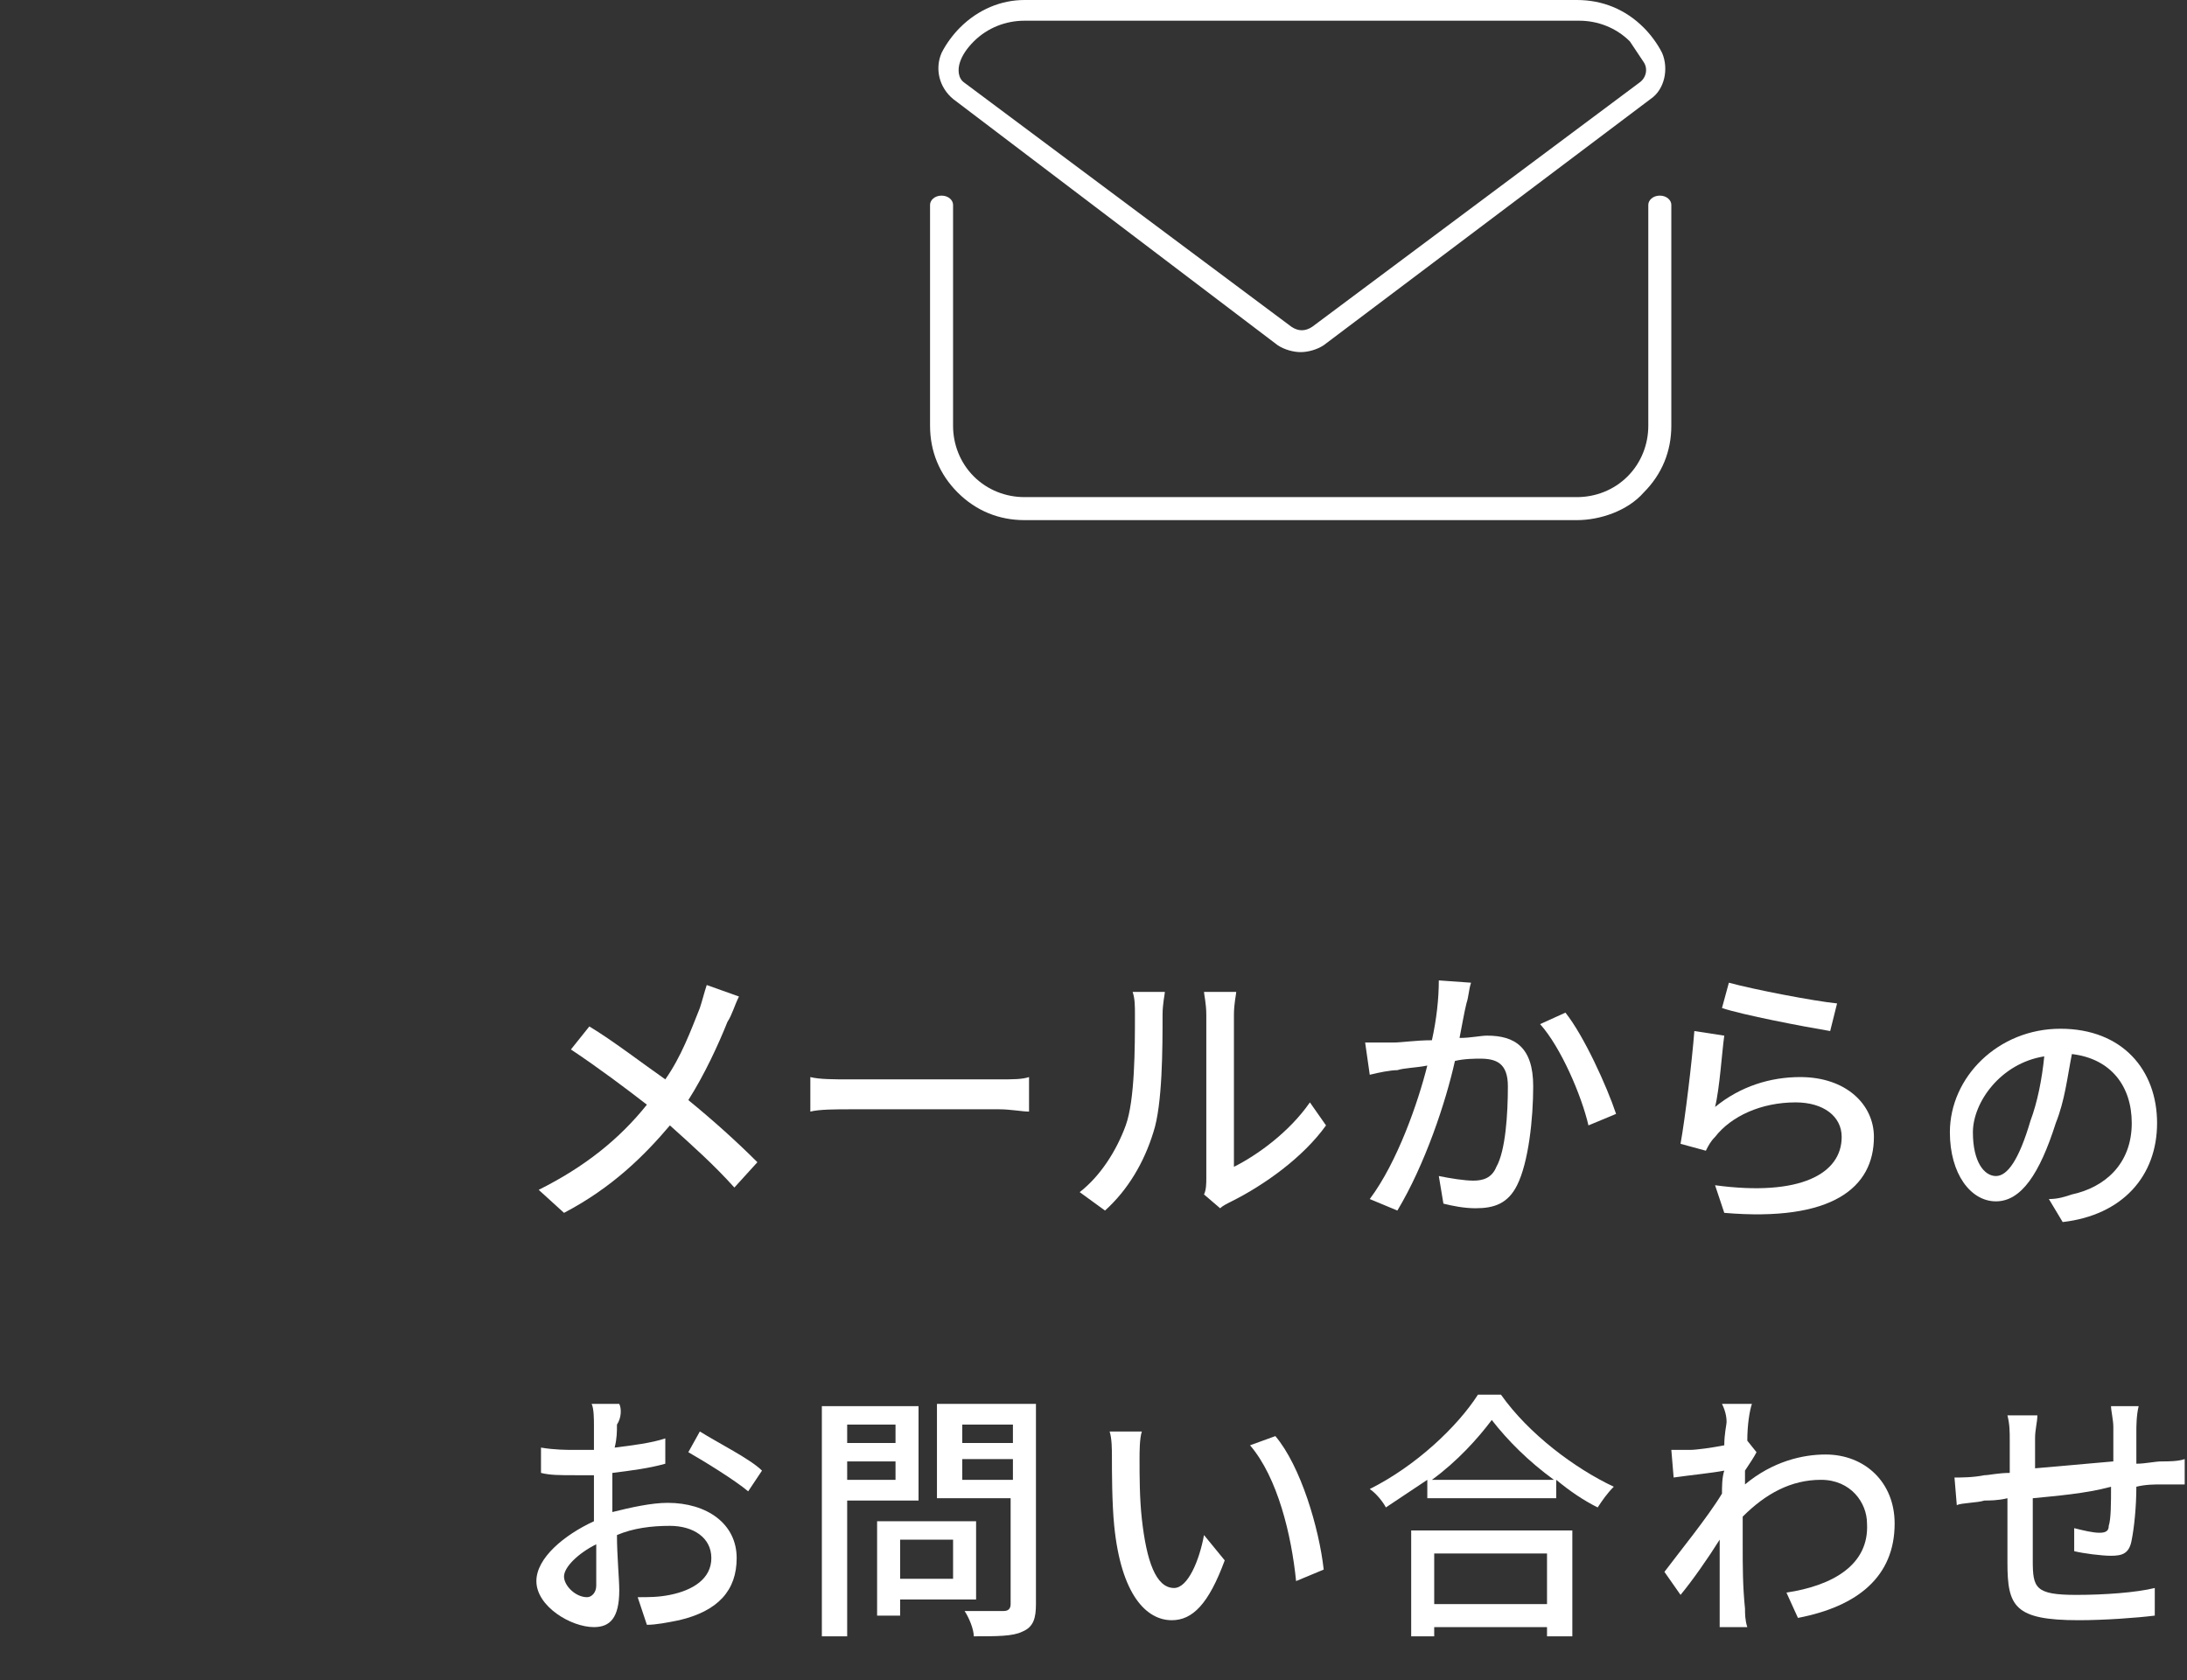
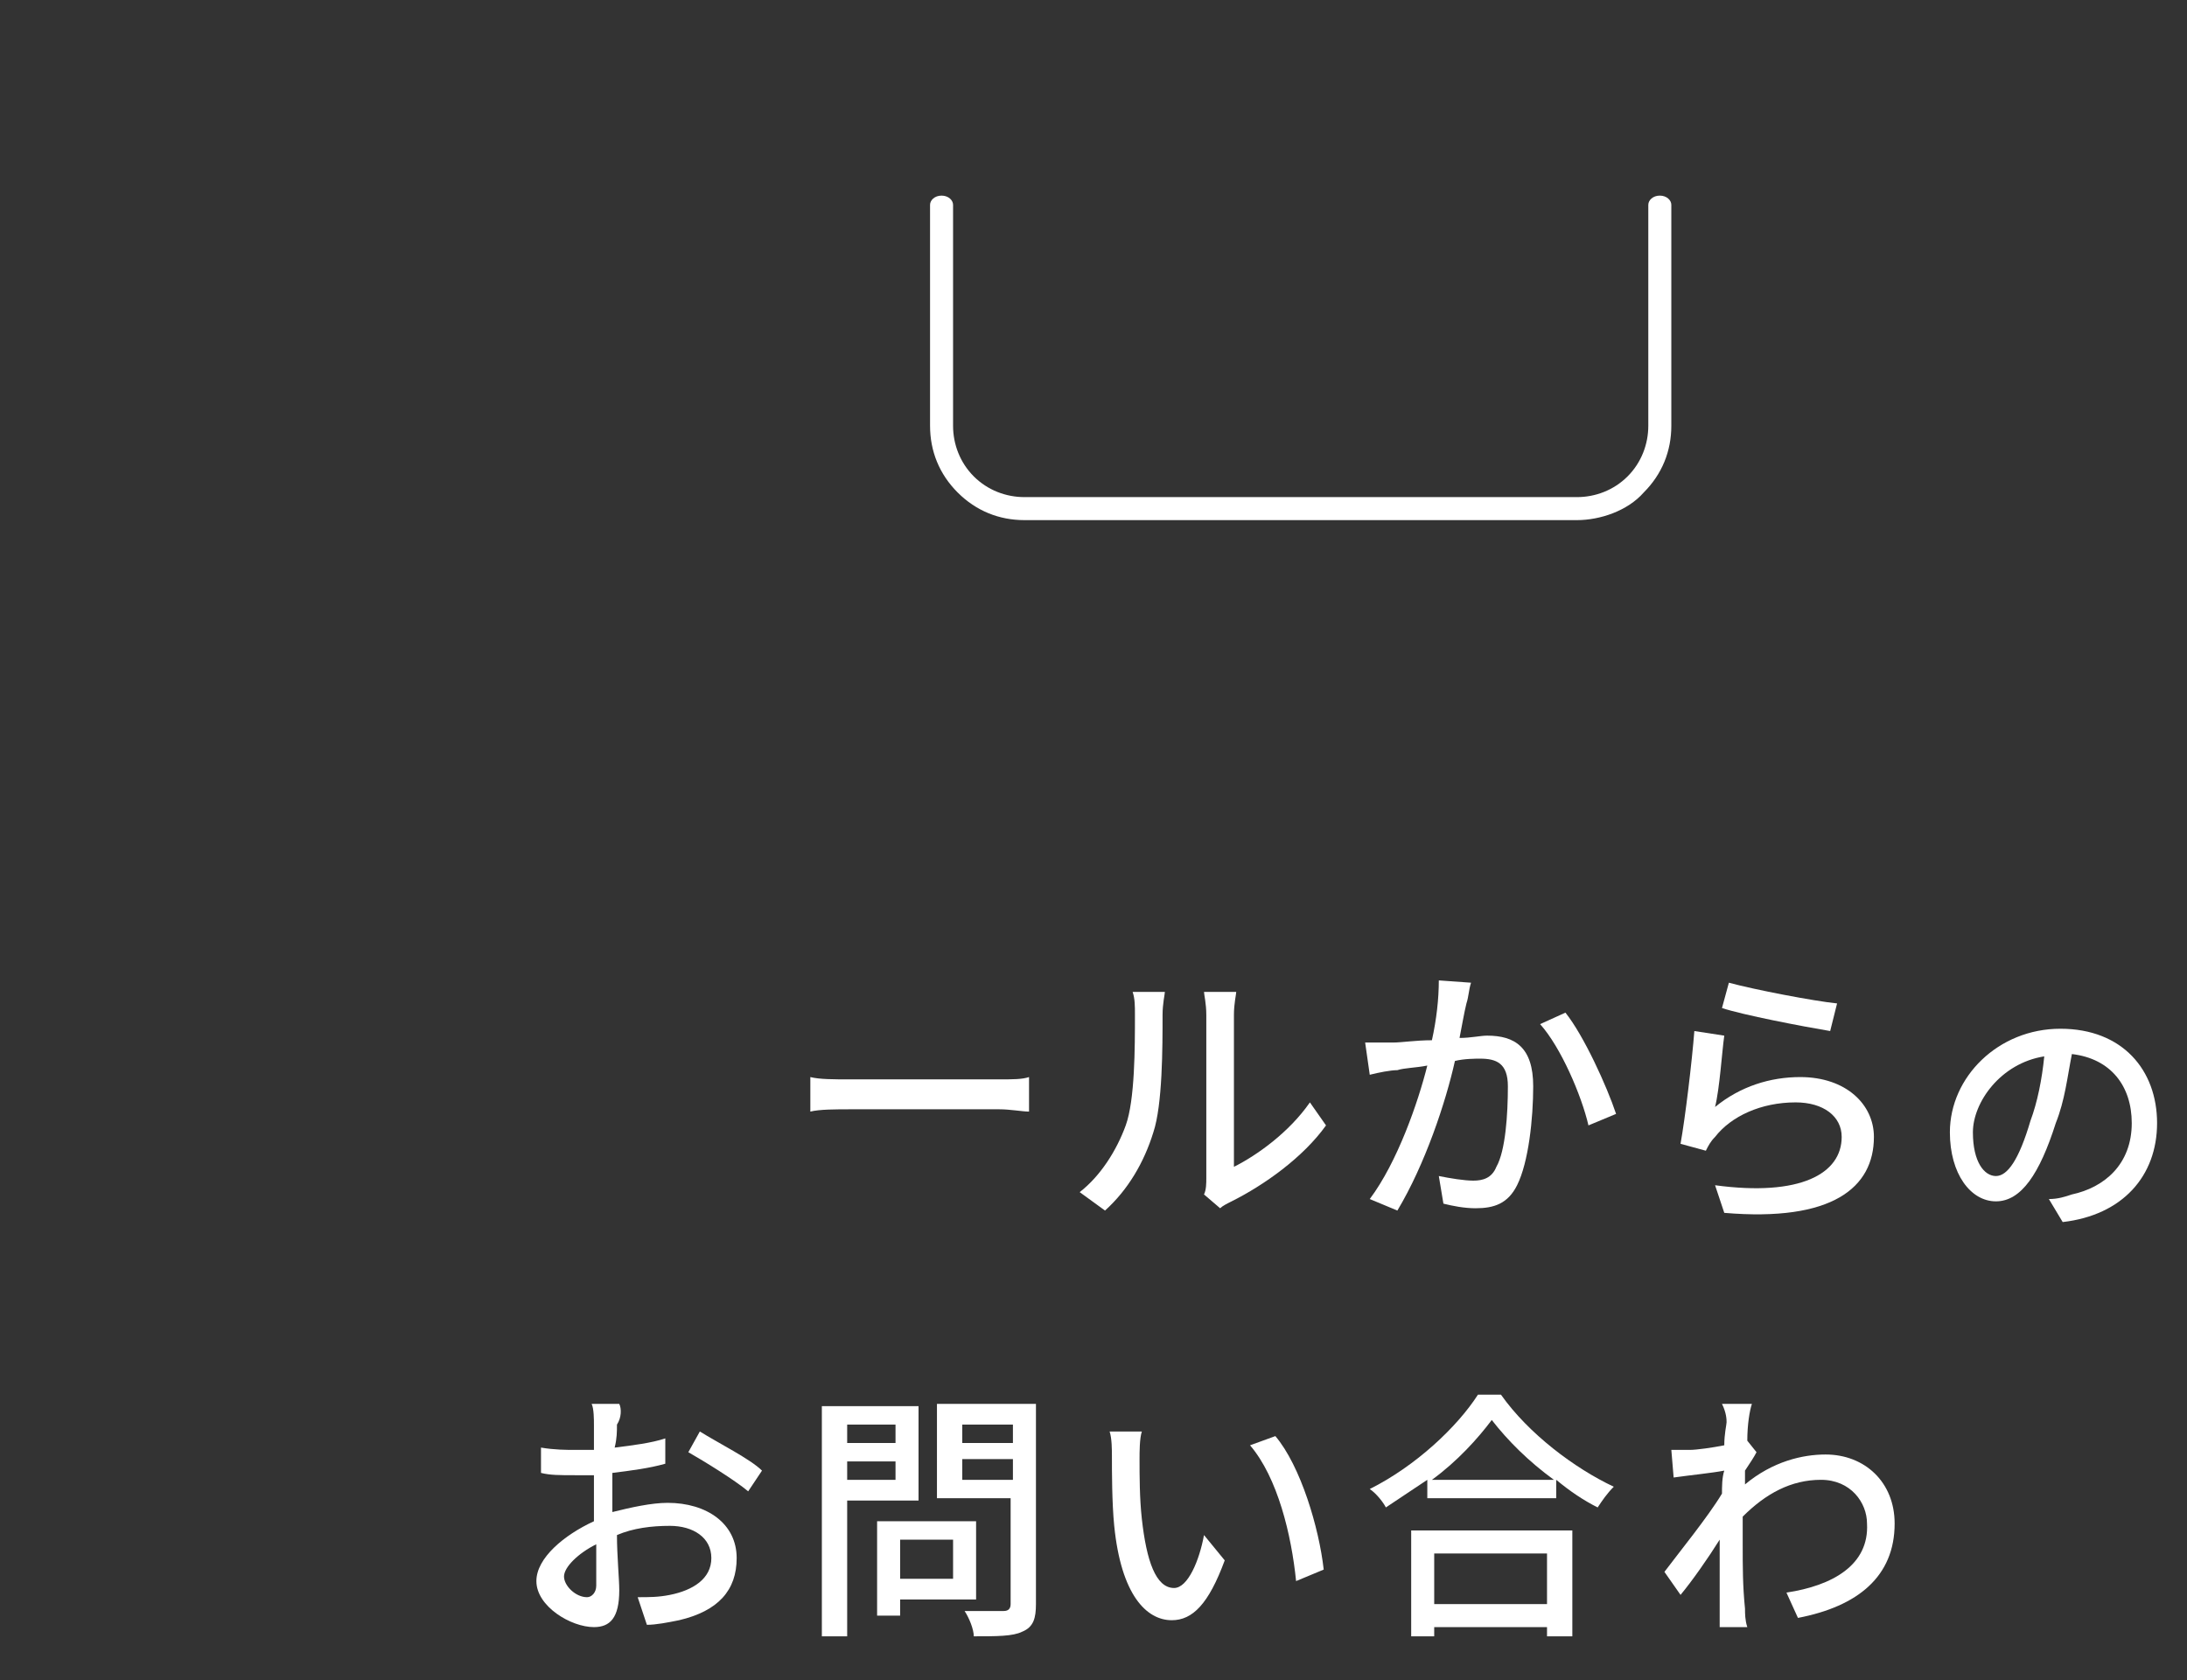
<svg xmlns="http://www.w3.org/2000/svg" version="1.1" id="_レイヤー_2" x="0px" y="0px" width="95px" height="73px" viewBox="0 0 95 73" style="enable-background:new 0 0 95 73;" xml:space="preserve">
  <rect x="0" y="0" width="95" height="73" fill="#333333" stroke="none" />
  <style type="text/css">
	.st0{fill:#FFFFFF;}
</style>
  <g id="_レイヤー_1-2">
    <g>
      <g>
-         <path class="st0" d="M56.5,15.3c-0.3,0-0.7-0.1-1-0.3L41.4,4.3c-0.6-0.5-0.8-1.3-0.5-2c0.2-0.4,0.5-0.8,0.8-1.1     C42.5,0.4,43.5,0,44.5,0h24c1.1,0,2.1,0.4,2.9,1.2c0.3,0.3,0.6,0.7,0.8,1.1c0.3,0.7,0.1,1.6-0.5,2L57.5,15     C57.2,15.2,56.8,15.3,56.5,15.3z M44.5,0.9c-0.8,0-1.6,0.3-2.2,0.9c-0.3,0.3-0.5,0.6-0.6,0.9s-0.1,0.7,0.2,0.9l14.2,10.6l0,0     c0.3,0.2,0.6,0.2,0.9,0L71.2,3.6c0.3-0.2,0.4-0.6,0.2-0.9S71,2.1,70.8,1.8c-0.6-0.6-1.4-0.9-2.2-0.9H44.5L44.5,0.9z" />
        <path class="st0" d="M68.5,22.6h-24c-1.1,0-2.1-0.4-2.9-1.2c-0.8-0.8-1.2-1.8-1.2-2.9V8.9c0-0.2,0.2-0.4,0.5-0.4s0.5,0.2,0.5,0.4     v9.6c0,0.8,0.3,1.6,0.9,2.2s1.4,0.9,2.2,0.9h24c0.8,0,1.6-0.3,2.2-0.9s0.9-1.4,0.9-2.2V8.9c0-0.2,0.2-0.4,0.5-0.4     s0.5,0.2,0.5,0.4v9.6c0,1.1-0.4,2.1-1.2,2.9C70.7,22.2,69.5,22.6,68.5,22.6z" />
      </g>
      <g>
-         <path class="st0" d="M31.6,44.4c-0.4,1-1,2.3-1.7,3.4c1.1,0.9,2.1,1.8,3,2.7l-1,1.1c-0.9-1-1.8-1.8-2.8-2.7     c-1.1,1.3-2.5,2.7-4.6,3.8l-1.1-1c2-1,3.5-2.2,4.7-3.7c-0.9-0.7-2.1-1.6-3.3-2.4l0.8-1c1,0.6,2.3,1.6,3.3,2.3     c0.7-1,1.1-2.1,1.5-3.1c0.1-0.3,0.2-0.7,0.3-1l1.4,0.5C31.9,43.7,31.8,44.1,31.6,44.4L31.6,44.4z" />
        <path class="st0" d="M36.9,46.9h6.5c0.6,0,1,0,1.3-0.1v1.5c-0.3,0-0.8-0.1-1.3-0.1H37c-0.7,0-1.4,0-1.8,0.1v-1.5     C35.6,46.9,36.2,46.9,36.9,46.9z" />
        <path class="st0" d="M48.9,48.9c0.4-1.1,0.4-3.4,0.4-4.8c0-0.4,0-0.7-0.1-1h1.4c0,0.1-0.1,0.5-0.1,1c0,1.4,0,3.9-0.4,5.1     c-0.4,1.3-1.1,2.5-2.1,3.4l-1.1-0.8C47.8,51.1,48.5,50,48.9,48.9z M52.4,51.2v-7.1c0-0.5-0.1-0.9-0.1-1h1.4c0,0.1-0.1,0.5-0.1,1     v6.6c1-0.5,2.4-1.5,3.3-2.8l0.7,1c-1,1.4-2.7,2.6-4.1,3.3c-0.2,0.1-0.4,0.2-0.5,0.3l-0.7-0.6C52.4,51.7,52.4,51.4,52.4,51.2     L52.4,51.2z" />
        <path class="st0" d="M63.7,43.6c-0.1,0.4-0.2,1-0.3,1.5c0.5,0,0.9-0.1,1.2-0.1c1.2,0,2,0.5,2,2.2c0,1.4-0.2,3.3-0.7,4.3     c-0.4,0.8-1,1-1.8,1c-0.5,0-1-0.1-1.4-0.2l-0.2-1.2c0.5,0.1,1.1,0.2,1.5,0.2s0.8-0.1,1-0.6c0.4-0.7,0.5-2.3,0.5-3.5     c0-1-0.5-1.2-1.2-1.2c-0.2,0-0.7,0-1.1,0.1c-0.4,1.8-1.3,4.5-2.5,6.5l-1.2-0.5c1.2-1.6,2.1-4.2,2.5-5.8c-0.5,0.1-1,0.1-1.3,0.2     c-0.3,0-0.8,0.1-1.2,0.2l-0.2-1.4c0.4,0,0.8,0,1.2,0s1-0.1,1.7-0.1c0.2-0.9,0.3-1.8,0.3-2.6l1.4,0.1C63.8,43,63.8,43.3,63.7,43.6     L63.7,43.6z M70.2,48.4L69,48.9c-0.3-1.3-1.2-3.4-2.1-4.4L68,44C68.8,45,69.8,47.2,70.2,48.4L70.2,48.4z" />
        <path class="st0" d="M74.5,48.1c1.1-0.9,2.4-1.3,3.7-1.3c2,0,3.2,1.2,3.2,2.6c0,2.2-1.8,3.7-6.5,3.3l-0.4-1.2     C78.2,52,80,51,80,49.4c0-0.9-0.8-1.5-2-1.5c-1.5,0-2.8,0.6-3.5,1.5c-0.2,0.2-0.3,0.4-0.4,0.6L73,49.7c0.2-1.1,0.5-3.6,0.6-4.9     l1.3,0.2C74.8,45.7,74.7,47.3,74.5,48.1z M79.8,43.6l-0.3,1.2c-1.2-0.2-3.8-0.7-4.7-1l0.3-1.1C76.2,43,78.8,43.5,79.8,43.6     L79.8,43.6z" />
        <path class="st0" d="M89.6,53.1l-0.6-1c0.4,0,0.7-0.1,1-0.2c1.4-0.3,2.6-1.3,2.6-3.1c0-1.6-0.9-2.8-2.6-3c-0.2,1-0.3,2-0.7,3     c-0.7,2.2-1.5,3.4-2.6,3.4s-2-1.2-2-3c0-2.4,2.1-4.5,4.8-4.5s4.2,1.8,4.2,4.1S92.2,52.8,89.6,53.1z M86.7,51.1     c0.5,0,1-0.7,1.5-2.4c0.3-0.8,0.5-1.8,0.6-2.8c-1.9,0.3-3.1,2-3.1,3.3C85.7,50.5,86.2,51.1,86.7,51.1L86.7,51.1z" />
        <path class="st0" d="M26.8,61.9c0,0.3,0,0.6-0.1,1c0.8-0.1,1.6-0.2,2.2-0.4v1.1c-0.7,0.2-1.5,0.3-2.3,0.4c0,0.5,0,0.9,0,1.3v0.4     c0.8-0.2,1.7-0.4,2.4-0.4c1.7,0,3,0.9,3,2.4c0,1.4-0.8,2.3-2.5,2.7c-0.5,0.1-1,0.2-1.4,0.2l-0.4-1.2c0.5,0,0.9,0,1.4-0.1     c1-0.2,1.8-0.7,1.8-1.6s-0.8-1.4-1.8-1.4c-0.8,0-1.6,0.1-2.3,0.4c0,0.9,0.1,1.9,0.1,2.4c0,1.2-0.4,1.6-1.1,1.6     c-1,0-2.5-0.9-2.5-2c0-1,1.2-2,2.5-2.6v-0.7c0-0.4,0-0.8,0-1.3c-0.3,0-0.5,0-0.8,0c-0.7,0-1.1,0-1.5-0.1v-1.1     C24.1,63,24.6,63,25,63c0.2,0,0.5,0,0.8,0c0-0.5,0-0.9,0-1.1c0-0.2,0-0.7-0.1-0.9h1.2C27,61.2,27,61.6,26.8,61.9L26.8,61.9z      M25.5,69.4c0.2,0,0.4-0.2,0.4-0.5s0-1,0-1.8c-0.8,0.4-1.4,1-1.4,1.4S25,69.4,25.5,69.4L25.5,69.4z M33.1,63.9l-0.6,0.9     c-0.6-0.5-1.9-1.3-2.6-1.7l0.5-0.9C31.2,62.7,32.6,63.4,33.1,63.9L33.1,63.9z" />
        <path class="st0" d="M36.8,65.2v5.9h-1.1v-10h4.2v4.1H36.8L36.8,65.2z M36.8,61.9v0.8h2.1v-0.8H36.8z M38.9,64.3v-0.8h-2.1v0.8     H38.9z M39.1,69.5v0.7h-1v-4.1h4.3v3.4H39.1z M39.1,66.9v1.7h2.3v-1.7H39.1z M45,69.7c0,0.6-0.1,1-0.6,1.2     c-0.4,0.2-1.1,0.2-2.1,0.2c0-0.3-0.2-0.8-0.4-1.1c0.7,0,1.5,0,1.7,0s0.3-0.1,0.3-0.3v-4.6h-3.2V61H45V69.7L45,69.7z M41.8,61.9     v0.8H44v-0.8H41.8z M44,64.3v-0.9h-2.2v0.9H44z" />
        <path class="st0" d="M49.5,63.4c0,0.7,0,1.7,0.1,2.6c0.2,1.8,0.6,3,1.4,3c0.6,0,1.1-1.2,1.3-2.3l0.9,1.1     c-0.7,1.9-1.4,2.6-2.3,2.6c-1.1,0-2.2-1.1-2.5-4.1c-0.1-1-0.1-2.4-0.1-3c0-0.3,0-0.8-0.1-1.1h1.4C49.5,62.5,49.5,63.1,49.5,63.4     L49.5,63.4z M57.5,68.2l-1.2,0.5c-0.2-2-0.8-4.5-2-5.9l1.1-0.4C56.5,63.7,57.3,66.4,57.5,68.2L57.5,68.2z" />
        <path class="st0" d="M65.2,60.6c1.2,1.7,3.2,3.2,4.9,4c-0.3,0.3-0.5,0.6-0.7,0.9c-0.6-0.3-1.2-0.7-1.8-1.2v0.8H62v-0.8     c-0.6,0.4-1.2,0.8-1.8,1.2c-0.1-0.2-0.4-0.6-0.7-0.8c2-1,3.8-2.7,4.7-4.1H65.2L65.2,60.6z M61.3,66.5h7v4.6h-1.1v-0.4h-4.9v0.4     h-1C61.3,71.1,61.3,66.5,61.3,66.5z M67.5,64.3c-1.1-0.8-2-1.7-2.7-2.6c-0.6,0.8-1.5,1.8-2.6,2.6H67.5z M62.3,67.5v2.2h4.9v-2.2     H62.3z" />
        <path class="st0" d="M74.8,61h1.3c-0.1,0.3-0.2,0.9-0.2,1.6l0,0l0.4,0.5c-0.1,0.2-0.3,0.5-0.5,0.8c0,0.2,0,0.4,0,0.6     c1.2-1,2.5-1.3,3.5-1.3c1.7,0,3,1.2,3,3c0,2.3-1.6,3.6-4.2,4.1l-0.5-1.1c2-0.3,3.6-1.2,3.5-3c0-0.9-0.7-1.9-2-1.9     s-2.4,0.6-3.4,1.6c0,0.4,0,0.8,0,1.2c0,1,0,1.8,0.1,2.8c0,0.2,0,0.5,0.1,0.8h-1.2c0-0.2,0-0.6,0-0.8c0-1.1,0-1.7,0-3     c-0.5,0.8-1.2,1.8-1.7,2.4l-0.7-1c0.6-0.8,1.9-2.4,2.5-3.4c0-0.3,0-0.7,0.1-1c-0.5,0.1-1.5,0.2-2.2,0.3L72.6,63     c0.3,0,0.5,0,0.8,0s1-0.1,1.5-0.2c0-0.5,0.1-0.9,0.1-1S75,61.4,74.8,61L74.8,61z" />
-         <path class="st0" d="M92.8,62.2c0,0.5,0,1,0,1.4c0.4,0,0.8-0.1,1.1-0.1c0.3,0,0.7,0,1-0.1v1.1c-0.2,0-0.7,0-1,0s-0.7,0-1.1,0.1     c0,0.9-0.1,1.8-0.2,2.3c-0.1,0.6-0.4,0.7-0.9,0.7c-0.4,0-1.2-0.1-1.6-0.2v-1c0.4,0.1,0.8,0.2,1.1,0.2c0.3,0,0.4-0.1,0.4-0.3     c0.1-0.3,0.1-1,0.1-1.7c-1.1,0.3-2.4,0.4-3.4,0.5c0,1.1,0,2.2,0,2.7c0,1.2,0.1,1.5,1.9,1.5c1.2,0,2.6-0.1,3.4-0.3v1.2     c-0.8,0.1-2.2,0.2-3.3,0.2c-2.8,0-3.1-0.6-3.1-2.5c0-0.5,0-1.7,0-2.8c-0.4,0.1-0.8,0.1-1,0.1c-0.3,0.1-1,0.1-1.2,0.2l-0.1-1.2     c0.3,0,0.8,0,1.3-0.1c0.2,0,0.6-0.1,1.1-0.1v-1.4c0-0.4,0-0.7-0.1-1.1h1.3c0,0.3-0.1,0.6-0.1,1c0,0.3,0,0.8,0,1.3     c1.1-0.1,2.3-0.2,3.4-0.3V62c0-0.3-0.1-0.7-0.1-0.9h1.2C92.8,61.5,92.8,62,92.8,62.2L92.8,62.2z" />
      </g>
    </g>
  </g>
</svg>